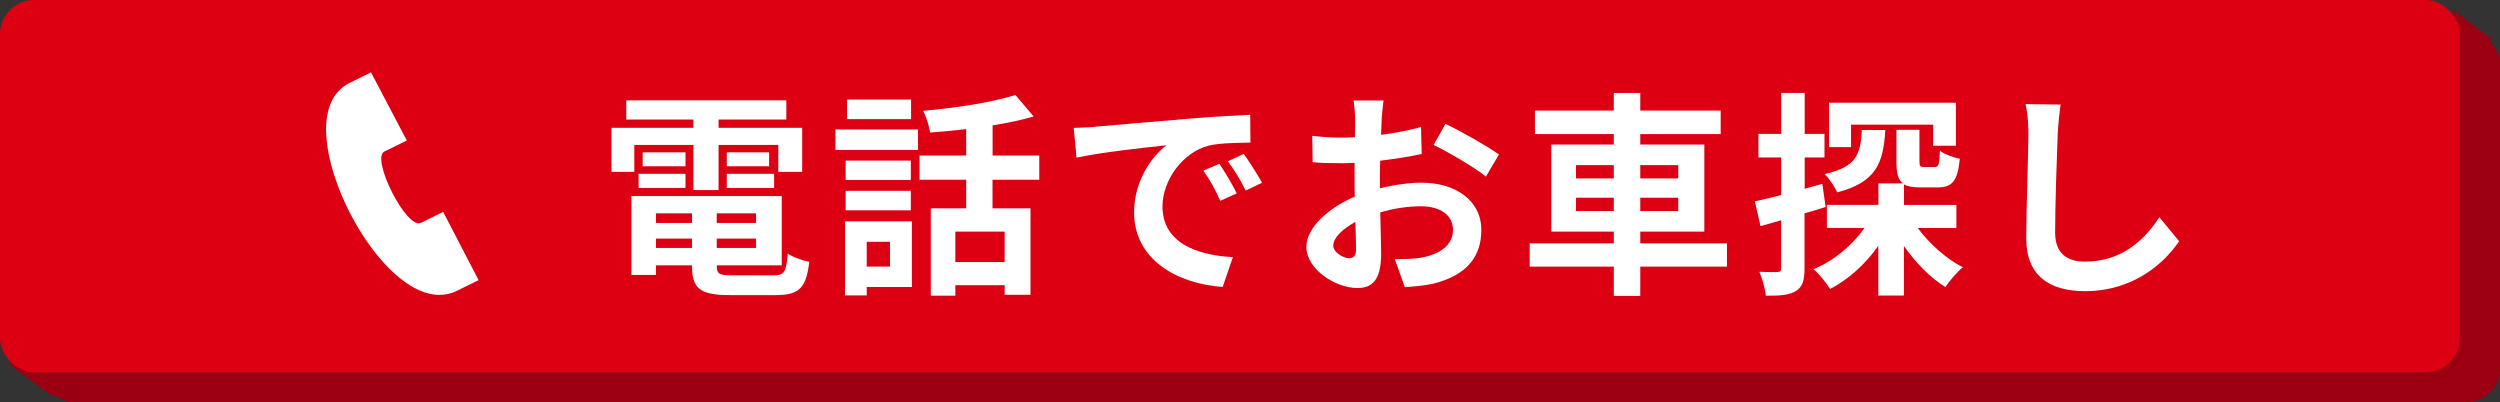
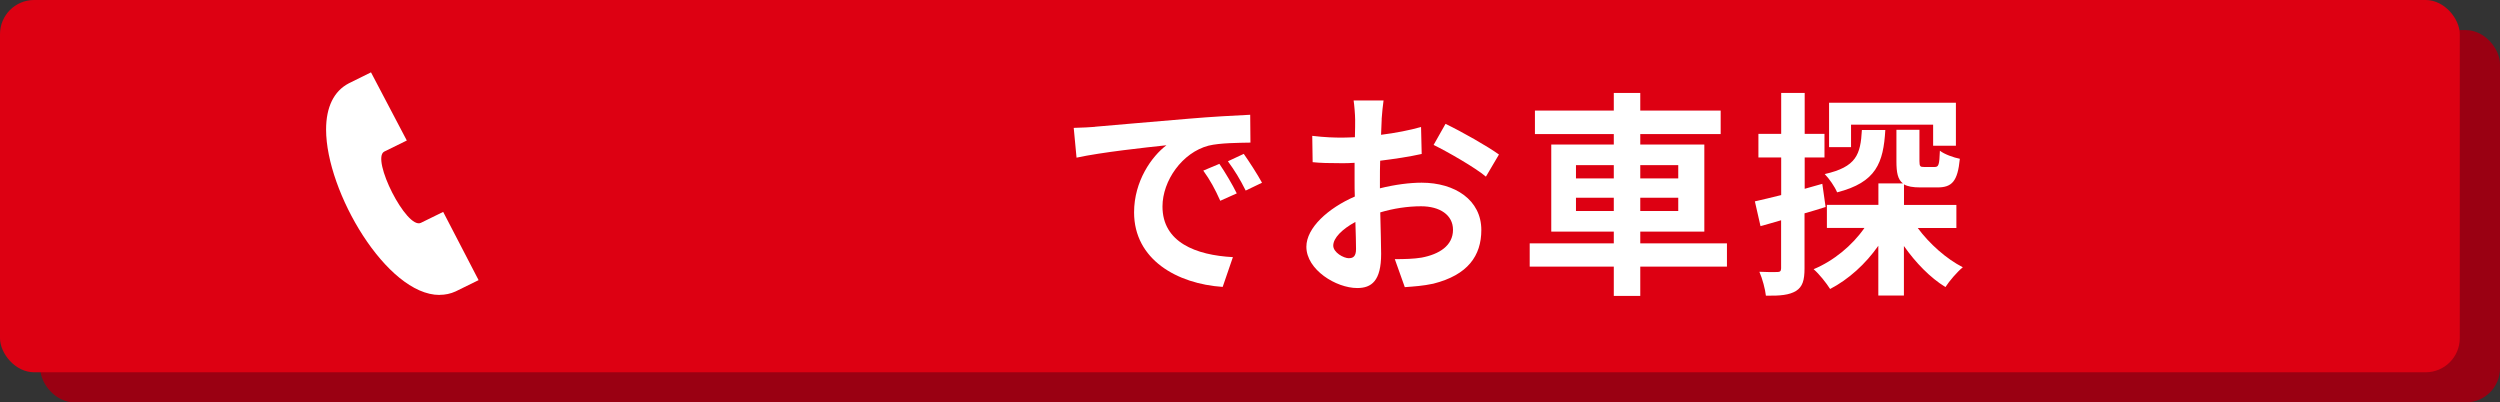
<svg xmlns="http://www.w3.org/2000/svg" id="uuid-a7f3abca-8865-4b59-8a35-91e14240ec8b" data-name="レイヤー 2" width="310.65" height="50" viewBox="0 0 310.65 50">
  <rect x="0" y="0" width="310.65" height="50" fill="#333333" stroke="none" />
  <g id="uuid-5e33bb32-0c78-4580-bf12-c1cad3573eb3" data-name="レイヤー 2">
    <g>
      <rect x="5" y="3.74" width="305.65" height="46.26" rx="4.24" ry="4.24" style="fill: #9a0012;" />
-       <polygon points="304.74 1.18 309.73 4.93 305.22 6.64 304.74 1.18" style="fill: #9a0012;" />
-       <polygon points="1.03 45.16 6.61 49.32 7.71 43.63 1.03 45.16" style="fill: #9a0012;" />
      <rect width="305.65" height="46.26" rx="4.24" ry="4.24" style="fill: #dd0012;" />
      <path d="M54.61,36.65c-6.55,0-14.09-12.81-14.09-20.55,0-2.79.96-4.78,2.83-5.75.04-.02,2.75-1.36,2.75-1.36l4.45,8.47-2.81,1.38c-1.66.89,2.78,9.71,4.56,8.85.12-.06,2.77-1.36,2.77-1.36l4.4,8.48s-2.72,1.34-2.85,1.4c-.63.29-1.3.43-2,.43" style="fill: #fff;" />
      <g>
-         <path d="M78.81,21.36h-2.83v-5.48h10.18v-1.03h-8.34v-2.38h19.89v2.38h-8.42v1.03h10.39v5.48h-2.97v-3.35h-7.42v5.61h-3.13v-5.61h-7.34v3.35ZM96.11,34.21c1.35,0,1.59-.41,1.78-2.7.65.46,1.86.86,2.67,1.03-.38,3.24-1.24,4.13-4.18,4.13h-5.67c-3.7,0-4.72-.78-4.72-3.62v-.08h-4.48v1.19h-3.05v-9.8h18.68v8.61h-8.07v.08c0,1,.3,1.16,1.94,1.16h5.1ZM79.35,21.6h5.83v1.75h-5.83v-1.75ZM85.18,20.66h-5.32v-1.73h5.32v1.73ZM81.51,26.51v1.19h4.48v-1.19h-4.48ZM85.99,30.81v-1.16h-4.48v1.16h4.48ZM93.95,26.51h-4.89v1.19h4.89v-1.19ZM93.95,30.81v-1.16h-4.89v1.16h4.89ZM95.57,18.93v1.73h-5.26v-1.73h5.26ZM90.31,21.6h5.88v1.75h-5.88v-1.75Z" style="fill: #fff;" />
-         <path d="M103.81,16.09h10.26v2.54h-10.26v-2.54ZM113.32,35.66h-5.62v1.05h-2.7v-9.21h8.31v8.15ZM113.18,22.36h-8.1v-2.4h8.1v2.4ZM105.08,23.71h8.1v2.43h-8.1v-2.43ZM113.21,14.8h-7.96v-2.43h7.96v2.43ZM107.7,30.05v3.08h2.89v-3.08h-2.89ZM123.33,22.33v3.56h4.72v10.74h-3.21v-1.19h-6.13v1.3h-3.05v-10.85h4.4v-3.56h-5.8v-3h5.8v-3.29c-1.51.19-3.05.32-4.48.43-.11-.78-.51-2-.86-2.7,4.05-.35,8.58-1.05,11.45-1.97l2.27,2.67c-1.54.46-3.27.81-5.1,1.11v3.75h5.8v3h-5.8ZM124.84,28.78h-6.13v3.78h6.13v-3.78Z" style="fill: #fff;" />
        <path d="M136.05,15.75c2.27-.19,6.72-.59,11.66-1,2.78-.24,5.72-.4,7.64-.49l.03,3.46c-1.46.03-3.78.03-5.21.38-3.27.86-5.72,4.35-5.72,7.56,0,4.45,4.16,6.05,8.75,6.29l-1.27,3.7c-5.67-.38-11.01-3.4-11.01-9.26,0-3.89,2.19-6.96,4.02-8.34-2.54.27-8.04.86-11.17,1.54l-.35-3.7c1.08-.03,2.13-.08,2.65-.13ZM153.68,24.03l-2.05.92c-.67-1.49-1.24-2.54-2.11-3.75l2-.84c.67.97,1.65,2.62,2.16,3.67ZM156.81,22.71l-2.02.97c-.73-1.46-1.35-2.46-2.21-3.64l1.97-.92c.67.95,1.7,2.54,2.27,3.59Z" style="fill: #fff;" />
        <path d="M171.69,14.83c-.03.59-.05,1.24-.08,1.92,1.78-.22,3.56-.57,4.97-.97l.08,3.35c-1.54.35-3.4.62-5.16.84-.03.81-.03,1.65-.03,2.43v1c1.84-.46,3.7-.7,5.18-.7,4.16,0,7.42,2.16,7.42,5.88,0,3.19-1.67,5.59-5.97,6.67-1.24.27-2.43.35-3.54.43l-1.24-3.48c1.21,0,2.38-.03,3.32-.19,2.19-.41,3.91-1.48,3.91-3.46,0-1.83-1.62-2.92-3.97-2.92-1.67,0-3.43.27-5.07.76.05,2.13.11,4.24.11,5.16,0,3.35-1.19,4.24-2.97,4.24-2.62,0-6.32-2.27-6.32-5.13,0-2.35,2.7-4.8,6.02-6.24-.03-.65-.03-1.3-.03-1.92v-2.27c-.51.03-1,.05-1.43.05-1.81,0-2.86-.03-3.78-.13l-.05-3.27c1.59.19,2.75.22,3.73.22.49,0,1.03-.03,1.57-.05.03-.95.03-1.73.03-2.19,0-.57-.11-1.89-.19-2.38h3.72c-.08.49-.19,1.65-.24,2.35ZM167.64,32.08c.49,0,.86-.22.86-1.13,0-.67-.03-1.92-.08-3.37-1.65.89-2.75,2-2.75,2.94,0,.84,1.27,1.57,1.97,1.57ZM186.26,19.2l-1.62,2.75c-1.3-1.11-4.83-3.13-6.5-3.94l1.48-2.62c2.08,1,5.21,2.78,6.64,3.81Z" style="fill: #fff;" />
        <path d="M214.59,33.13h-10.77v3.64h-3.29v-3.64h-10.45v-2.89h10.45v-1.46h-7.77v-10.82h7.77v-1.3h-9.8v-2.92h9.8v-2.19h3.29v2.19h9.99v2.92h-9.99v1.3h7.96v10.82h-7.96v1.46h10.77v2.89ZM195.83,22.17h4.7v-1.65h-4.7v1.65ZM200.53,26.22v-1.65h-4.7v1.65h4.7ZM203.82,20.52v1.65h4.72v-1.65h-4.72ZM208.54,24.57h-4.72v1.65h4.72v-1.65Z" style="fill: #fff;" />
        <path d="M226.82,25.73c-.86.27-1.73.54-2.59.78v6.83c0,1.48-.24,2.29-1.05,2.81-.84.51-1.97.62-3.75.59-.08-.78-.43-2.11-.81-2.97.97.05,1.92.05,2.24.03.32,0,.46-.11.46-.46v-5.97c-.89.27-1.78.51-2.56.73l-.7-3.08c.92-.19,2.05-.49,3.27-.78v-4.67h-2.83v-2.94h2.83v-5.08h2.92v5.08h2.46v2.94h-2.46v3.89l2.19-.62.41,2.89ZM238.29,28.32c1.46,1.97,3.54,3.83,5.61,4.89-.7.57-1.67,1.7-2.16,2.46-1.89-1.16-3.7-3.02-5.16-5.1v6.15h-3.18v-6.18c-1.59,2.27-3.7,4.18-5.99,5.37-.46-.73-1.35-1.86-2.05-2.46,2.48-1.03,4.8-2.94,6.32-5.13h-4.67v-2.86h6.4v-2.67h3.05c-.65-.49-.81-1.35-.81-2.75v-3.91h2.86v3.89c0,.68.11.73.59.73h1.3c.49,0,.59-.24.65-2.02.54.43,1.73.86,2.48,1-.27,2.83-1,3.56-2.78,3.56h-2.13c-.92,0-1.57-.11-2.03-.38v2.56h6.51v2.86h-4.8ZM234.27,16.15c-.24,4.1-1.13,6.51-5.99,7.75-.27-.67-1-1.73-1.54-2.27,3.94-.89,4.45-2.43,4.62-5.48h2.92ZM230.01,18.28h-2.73v-5.51h15.76v5.34h-2.83v-2.62h-10.2v2.78Z" style="fill: #fff;" />
-         <path d="M255.69,16.58c-.11,2.92-.32,8.96-.32,12.31,0,2.73,1.62,3.62,3.72,3.62,4.45,0,7.29-2.56,9.23-5.51l2.46,2.97c-1.73,2.59-5.56,6.21-11.71,6.21-4.43,0-7.29-1.94-7.29-6.56,0-3.62.27-10.71.27-13.04,0-1.27-.11-2.56-.35-3.64l4.35.05c-.16,1.13-.3,2.51-.35,3.59Z" style="fill: #fff;" />
      </g>
    </g>
  </g>
</svg>